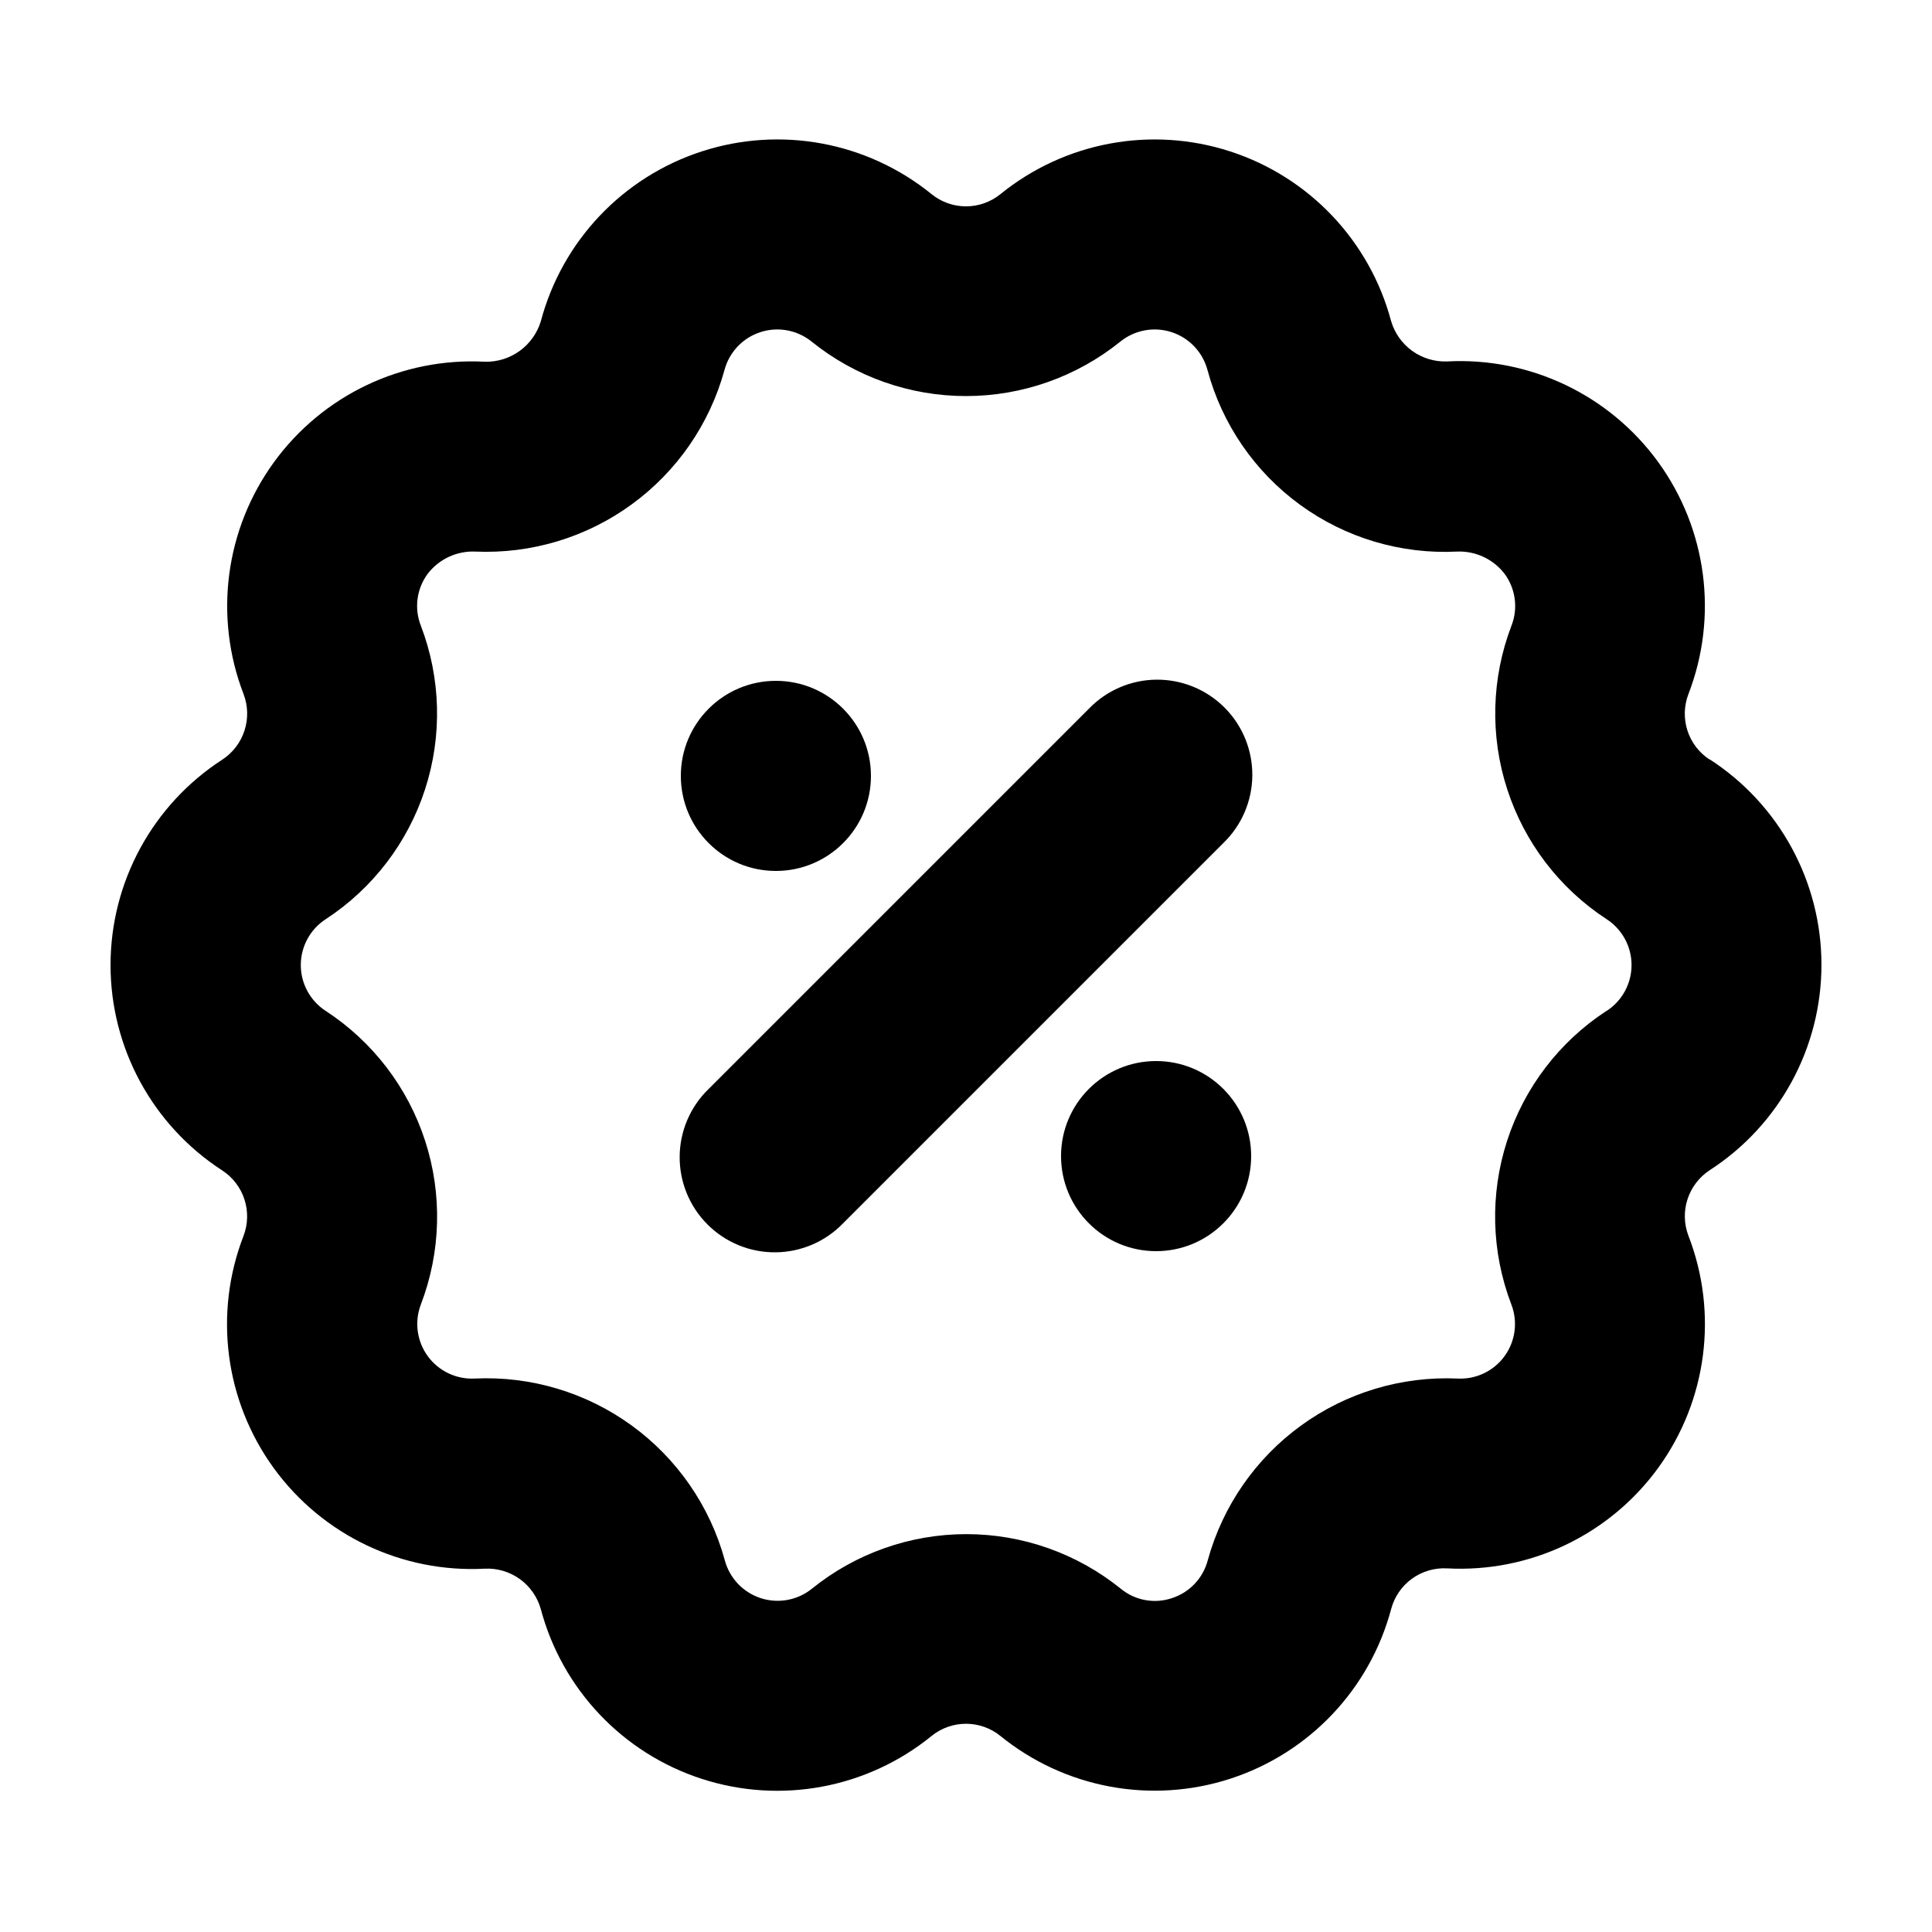
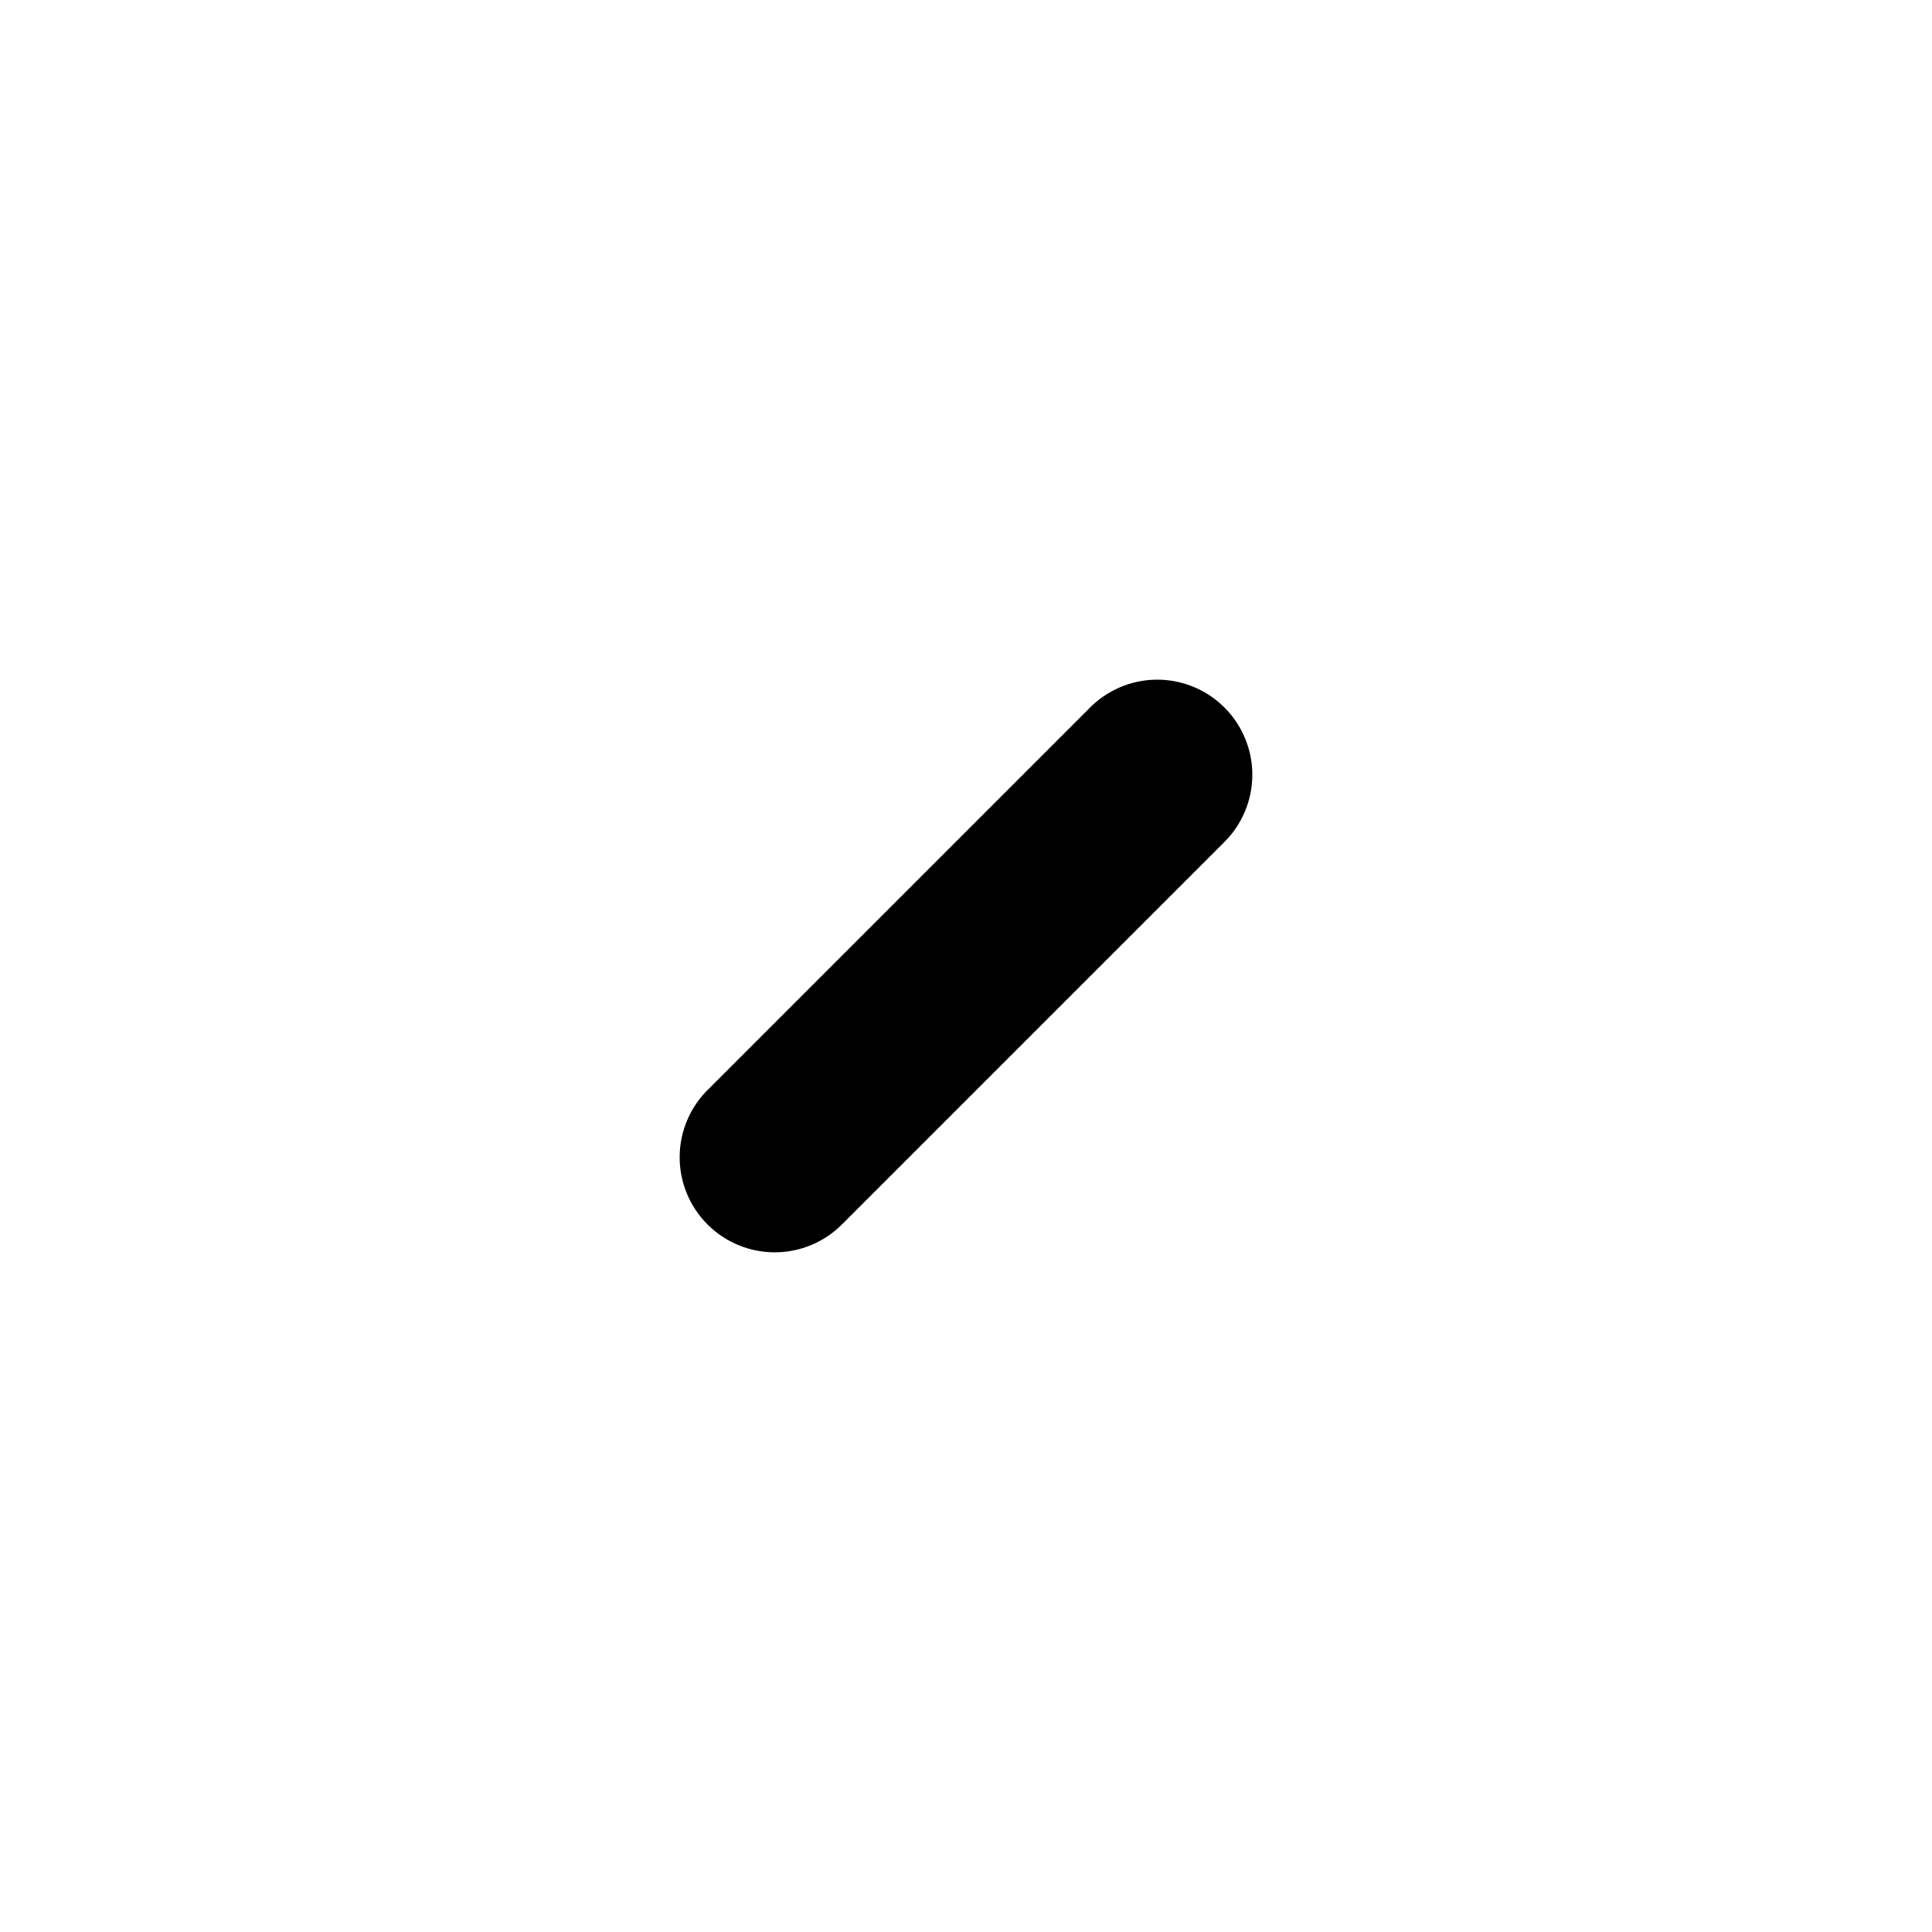
<svg xmlns="http://www.w3.org/2000/svg" fill="#000000" width="800px" height="800px" version="1.1" viewBox="144 144 512 512">
  <g>
-     <path d="m597.09 345.31c-2.785-1.809-4.867-4.519-5.894-7.68-1.023-3.156-0.938-6.574 0.25-9.676 7.941-20.531 4.926-43.691-8.008-61.504s-34.02-27.852-56-26.664c-3.309 0.109-6.555-0.887-9.234-2.828-2.676-1.945-4.633-4.723-5.555-7.902-5.68-21.234-21.727-38.145-42.633-44.93-20.91-6.785-43.828-2.523-60.898 11.328-2.578 2.09-5.797 3.231-9.117 3.231s-6.539-1.141-9.121-3.231c-17.078-13.863-40.02-18.125-60.938-11.32-20.918 6.801-36.961 23.742-42.621 45-0.953 3.156-2.918 5.914-5.586 7.852-2.672 1.938-5.902 2.949-9.199 2.879-21.965-1.184-43.027 8.844-55.953 26.641s-15.949 40.93-8.031 61.449c1.18 3.102 1.262 6.516 0.234 9.672-1.023 3.156-3.098 5.867-5.875 7.684-18.465 11.949-29.617 32.445-29.617 54.438 0 21.992 11.152 42.488 29.617 54.438 2.777 1.812 4.852 4.527 5.875 7.684 1.023 3.16 0.93 6.574-0.258 9.672-7.941 20.531-4.926 43.691 8.008 61.504 12.934 17.816 34.02 27.855 56 26.664 3.312-0.145 6.578 0.836 9.266 2.785 2.684 1.949 4.629 4.75 5.519 7.945 5.668 21.25 21.719 38.18 42.641 44.969 20.918 6.789 43.855 2.512 60.918-11.363 2.582-2.094 5.801-3.231 9.121-3.231s6.539 1.137 9.117 3.231c17.074 13.859 40.012 18.125 60.93 11.328 20.918-6.801 36.965-23.734 42.629-44.984 0.855-3.219 2.793-6.043 5.484-8 2.695-1.957 5.977-2.934 9.301-2.758 21.984 1.199 43.07-8.844 56-26.66 12.93-17.816 15.938-40.977 7.984-61.504-1.18-3.106-1.262-6.516-0.234-9.672 1.027-3.156 3.102-5.867 5.879-7.684 18.465-11.949 29.613-32.445 29.613-54.438 0-21.996-11.148-42.488-29.613-54.438zm-27.383 66.605c-12.449 8.137-21.734 20.289-26.316 34.438-4.582 14.145-4.188 29.434 1.125 43.324 1.77 4.578 1.094 9.742-1.793 13.715-2.883 3.969-7.59 6.203-12.488 5.934-14.848-0.652-29.473 3.75-41.488 12.488-12.02 8.742-20.715 21.301-24.664 35.625-1.234 4.762-4.816 8.562-9.496 10.078-4.664 1.574-9.812 0.621-13.602-2.519-11.586-9.344-26.016-14.438-40.898-14.438-14.879 0-29.312 5.094-40.895 14.438-3.82 3.094-8.949 4.043-13.621 2.516-4.672-1.527-8.25-5.32-9.504-10.074-3.934-14.348-12.633-26.93-24.672-35.676-12.035-8.746-26.691-13.133-41.555-12.438-4.894 0.262-9.59-1.969-12.477-5.93-2.891-3.961-3.578-9.113-1.832-13.691 5.324-13.895 5.727-29.191 1.145-43.344-4.586-14.152-13.879-26.312-26.336-34.445-4.129-2.668-6.625-7.25-6.625-12.168 0-4.918 2.496-9.5 6.625-12.168 12.449-8.137 21.734-20.289 26.316-34.434 4.586-14.148 4.188-29.438-1.125-43.328-1.801-4.578-1.125-9.762 1.789-13.73 2.984-3.902 7.684-6.109 12.594-5.918 14.836 0.66 29.453-3.738 41.457-12.477 12.008-8.734 20.688-21.293 24.617-35.613 1.258-4.742 4.832-8.527 9.5-10.051 4.664-1.527 9.781-0.59 13.602 2.496 11.59 9.34 26.023 14.434 40.91 14.434 14.883 0 29.32-5.094 40.906-14.434 3.82-3.086 8.941-4.023 13.605-2.496 4.664 1.523 8.238 5.309 9.496 10.051 3.867 14.371 12.543 26.98 24.578 35.73 12.039 8.75 26.711 13.113 41.57 12.359 4.914-0.191 9.609 2.016 12.598 5.918 2.906 3.961 3.59 9.129 1.812 13.707-5.324 13.891-5.727 29.188-1.141 43.34 4.582 14.156 13.875 26.312 26.332 34.445 4.129 2.668 6.625 7.25 6.625 12.168 0 4.918-2.496 9.5-6.625 12.168z" />
    <path d="m432.57 331.81-100.76 100.76c-4.859 4.695-7.633 11.145-7.691 17.898-0.059 6.758 2.602 13.254 7.379 18.031s11.273 7.438 18.031 7.379c6.758-0.059 13.207-2.828 17.898-7.691l100.76-100.76c4.863-4.691 7.633-11.141 7.691-17.898 0.059-6.758-2.602-13.254-7.379-18.031s-11.273-7.438-18.031-7.379c-6.754 0.059-13.203 2.832-17.898 7.691z" />
-     <path d="m374.81 349.62c0 13.914-11.277 25.191-25.191 25.191-13.91 0-25.191-11.277-25.191-25.191 0-13.91 11.281-25.191 25.191-25.191 13.914 0 25.191 11.281 25.191 25.191" />
-     <path d="m475.57 450.38c0 13.914-11.277 25.191-25.191 25.191-13.91 0-25.191-11.277-25.191-25.191 0-13.91 11.281-25.191 25.191-25.191 13.914 0 25.191 11.281 25.191 25.191" />
  </g>
</svg>